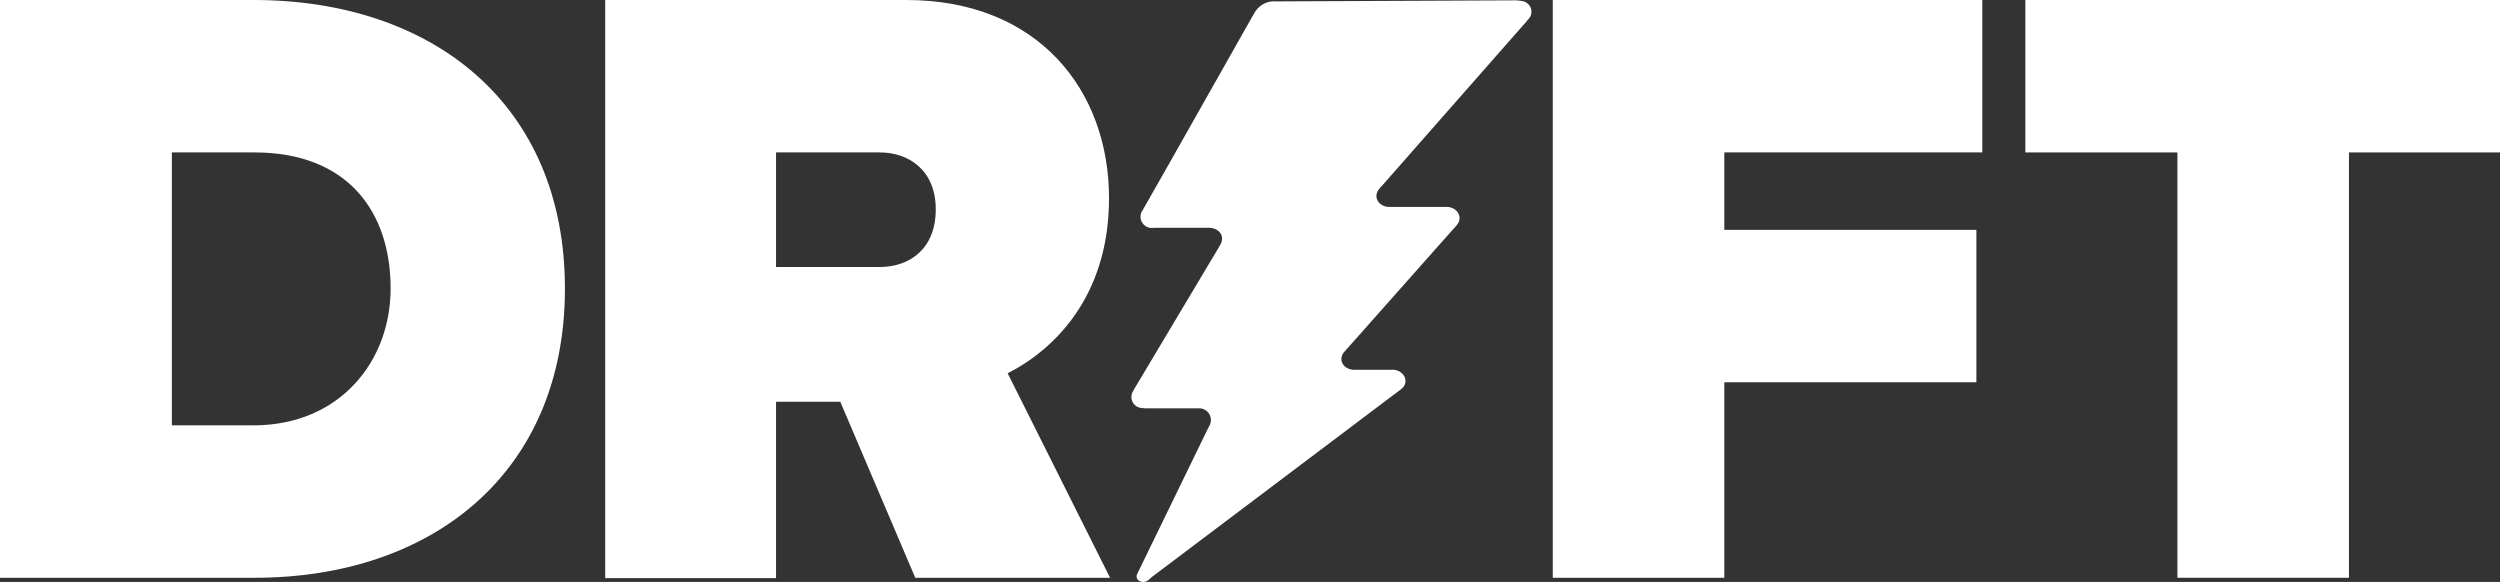
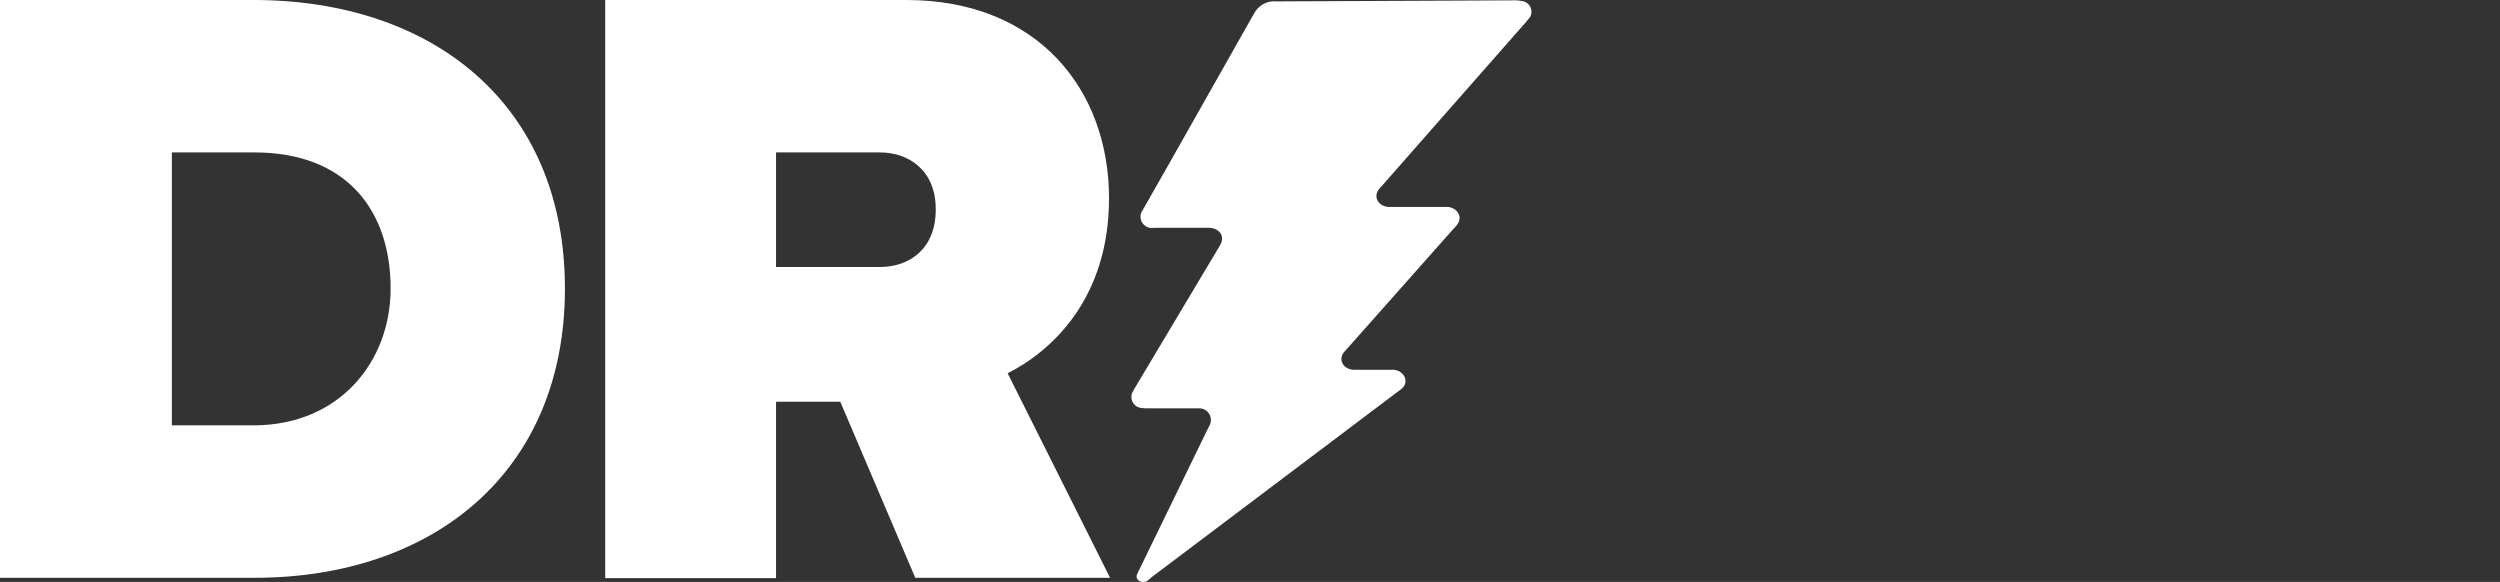
<svg xmlns="http://www.w3.org/2000/svg" id="Drift_-_white" data-name="Drift - white" width="400" height="93.111" viewBox="0 0 400 93.111">
  <rect x="0" y="0" width="400" height="93.111" fill="#333333" stroke="none" />
  <path id="Path_107622" data-name="Path 107622" d="M223.911,92.444l-12-28.167H201.633V92.5H174.3V0h48.167c21.111,0,32.444,14.444,32.444,31.722,0,15.944-9.056,24.389-16.222,28l16.389,32.722ZM227.189,33.5c0-6.278-4.333-9.111-8.944-9.111H201.633V42.722h16.611C222.856,42.722,227.189,39.944,227.189,33.5Z" transform="translate(-77.467)" fill="#fff" />
-   <path id="Path_107623" data-name="Path 107623" d="M447.2,92.444V0h68.722V24.389H474.644V36.778h40.333V61.167H474.644V92.444Z" transform="translate(-198.756)" fill="#fff" />
  <path id="Path_107624" data-name="Path 107624" d="M0,92.444V0H40.556C69.167,0,90.389,16.611,90.389,46.167c0,29.5-21.222,46.278-49.667,46.278ZM62.5,46.167c0-12.5-7.056-21.778-21.778-21.778H27.5V68.056H40.556C54.333,68.056,62.5,57.833,62.5,46.167Z" fill="#fff" />
-   <path id="Path_107625" data-name="Path 107625" d="M607.633,92.444V24.389H583.3V0h75.944V24.389H635.078V92.444Z" transform="translate(-259.245)" fill="#fff" />
  <path id="Path_107626" data-name="Path 107626" d="M387.25.1a6.153,6.153,0,0,1,1.056.111,1.726,1.726,0,0,1,1.278,2.611c-.167.222-.333.389-.5.611L365.973,29.711a5.361,5.361,0,0,0-.611.722c-.833,1.167,0,2.611,1.611,2.722h9.5c1.556.167,2.333,1.611,1.556,2.722a6.108,6.108,0,0,1-.667.778L360.306,55.878a8.311,8.311,0,0,0-.611.722c-.722,1.167.111,2.5,1.667,2.611h6.167a2.116,2.116,0,0,1,2,1.111,1.567,1.567,0,0,1-.5,1.944,4.227,4.227,0,0,1-.5.389L329.084,92.378a5.36,5.36,0,0,1-.722.611,1.308,1.308,0,0,1-1.278,0,.822.822,0,0,1-.389-.944c.111-.278.333-.722.333-.722l10.889-22.389.333-.667a1.87,1.87,0,0,0-1.611-2.889h-8.167a5.39,5.39,0,0,1-.944-.056,1.759,1.759,0,0,1-1.556-2.444c.111-.222.389-.722.389-.722l13.5-22.611s.167-.278.222-.389c.722-1.333-.167-2.611-1.833-2.667h-8.833a1.8,1.8,0,0,1-1.778-2.833l4.111-7.222L345.195,2.656l.333-.556A3.612,3.612,0,0,1,348.973.267L387.25.1Z" transform="translate(-144.806 -0.044)" fill="#fff" />
</svg>